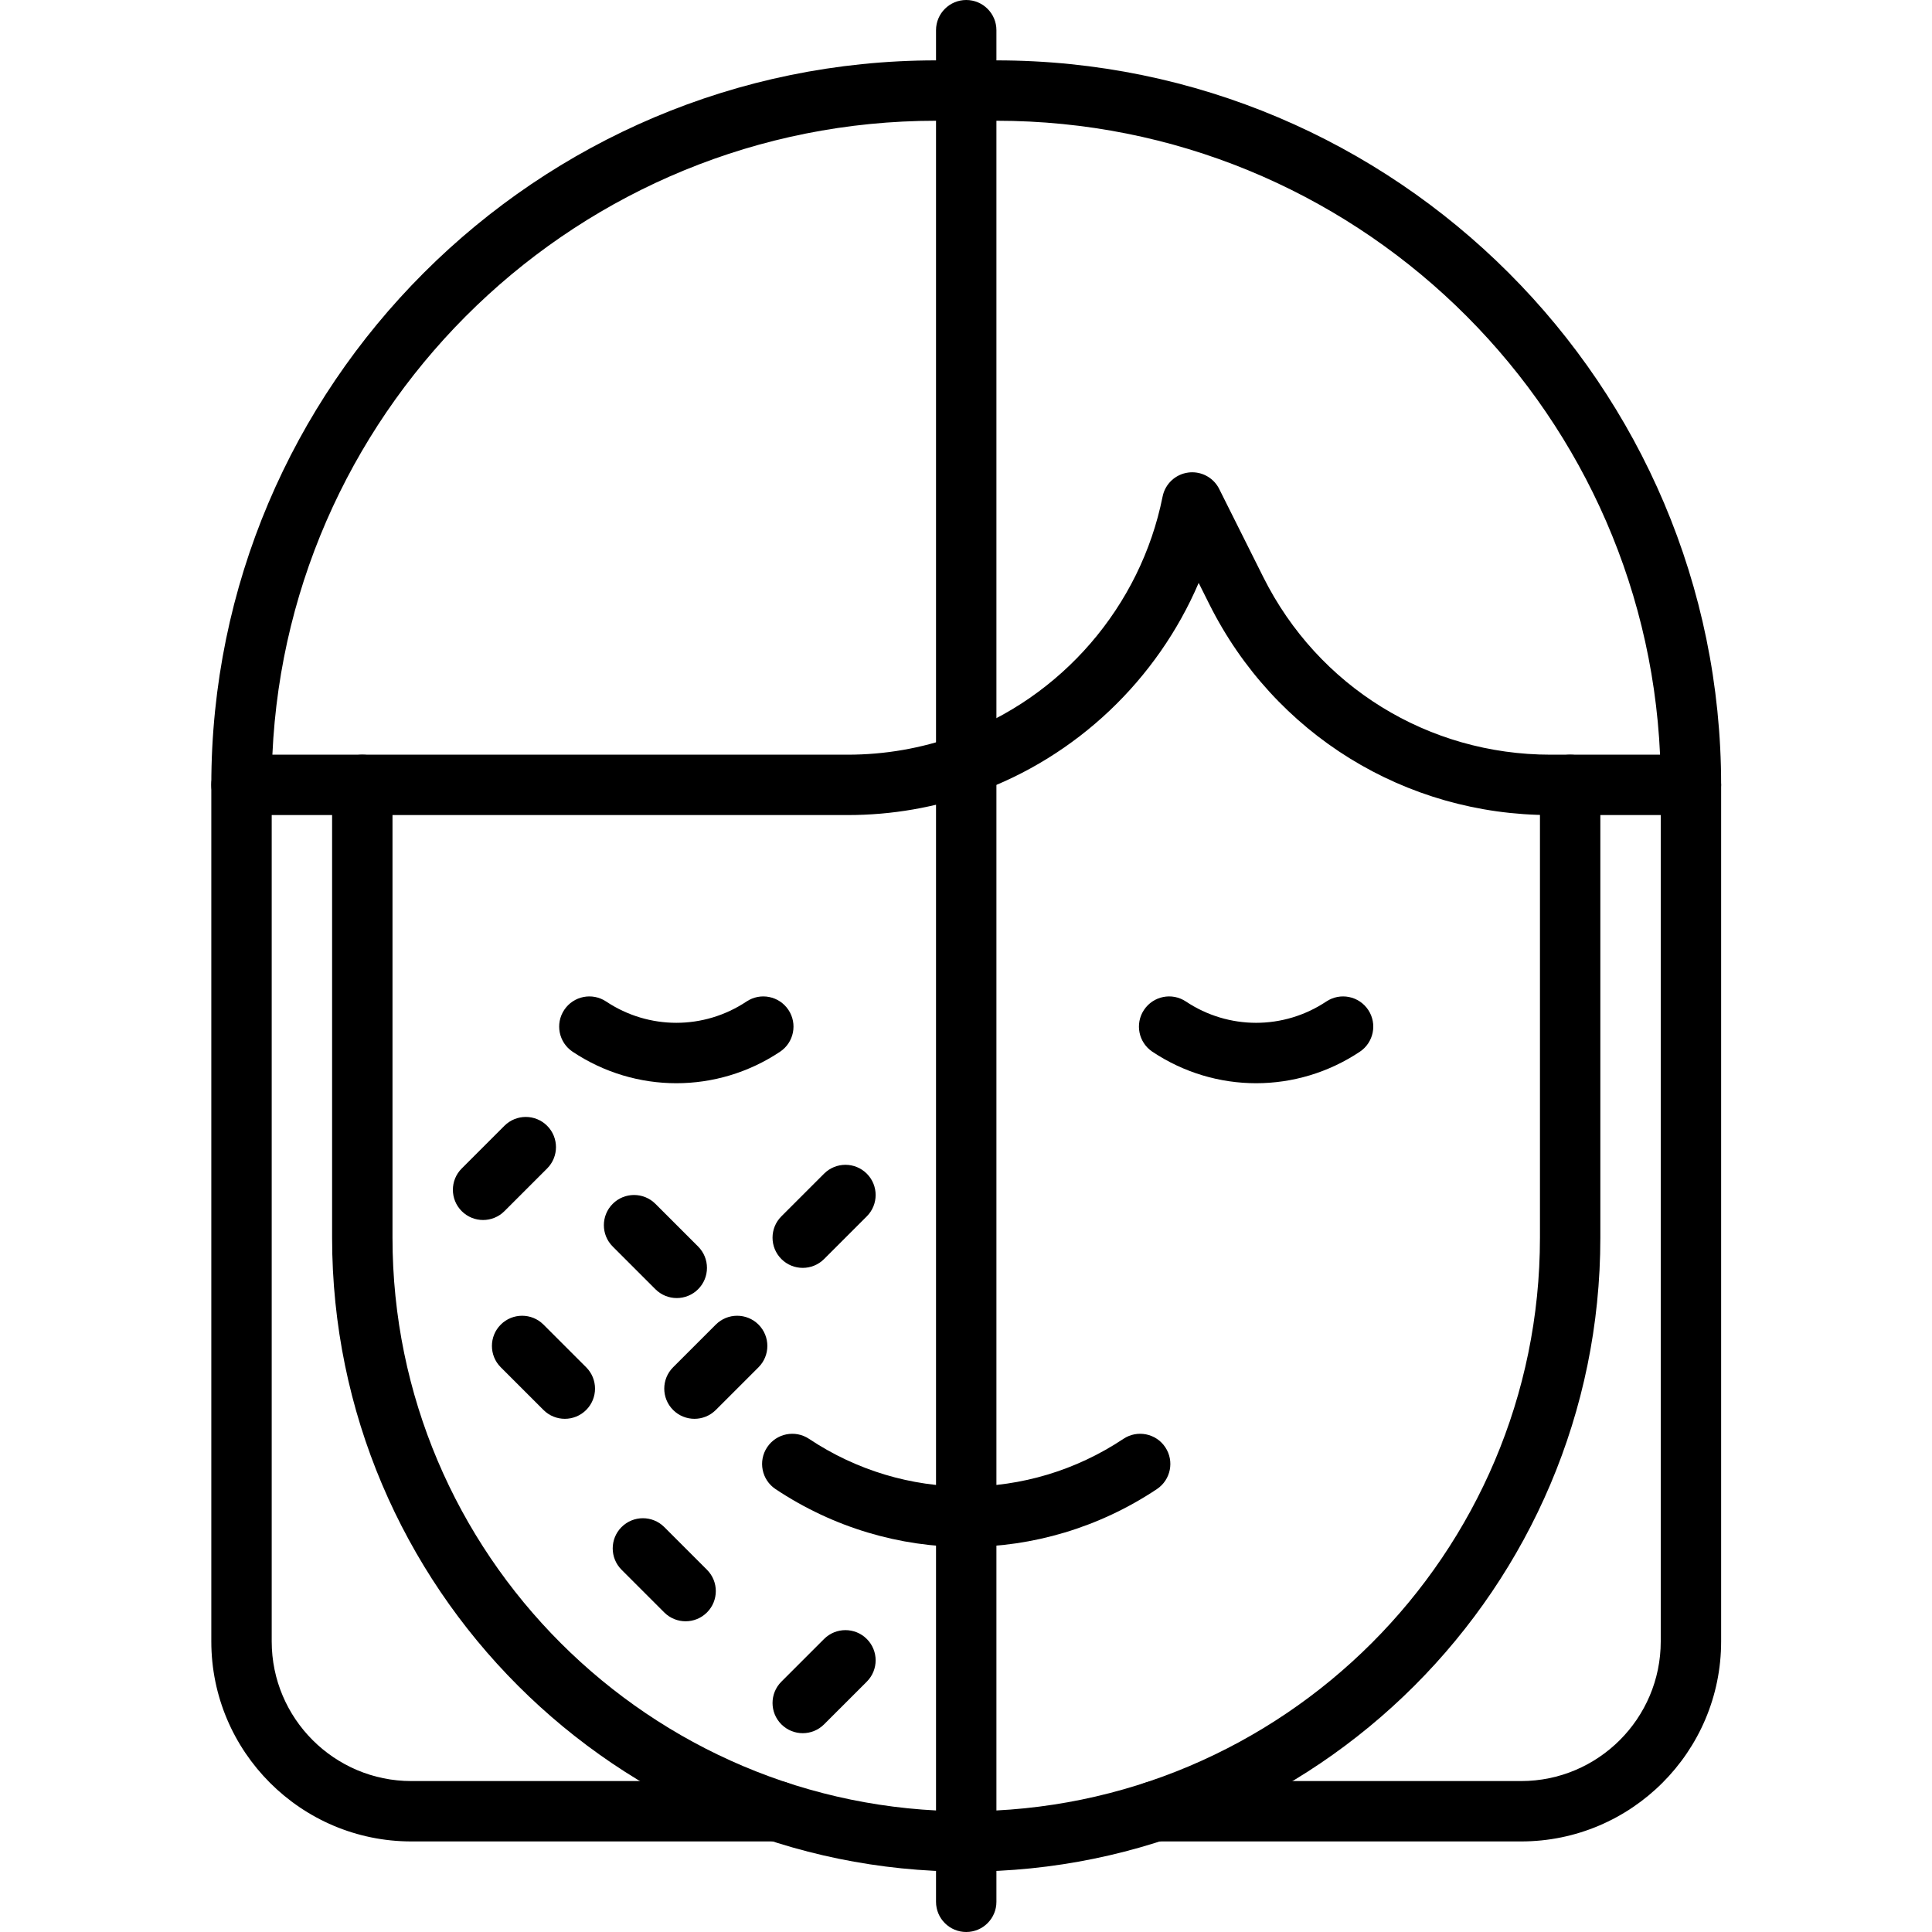
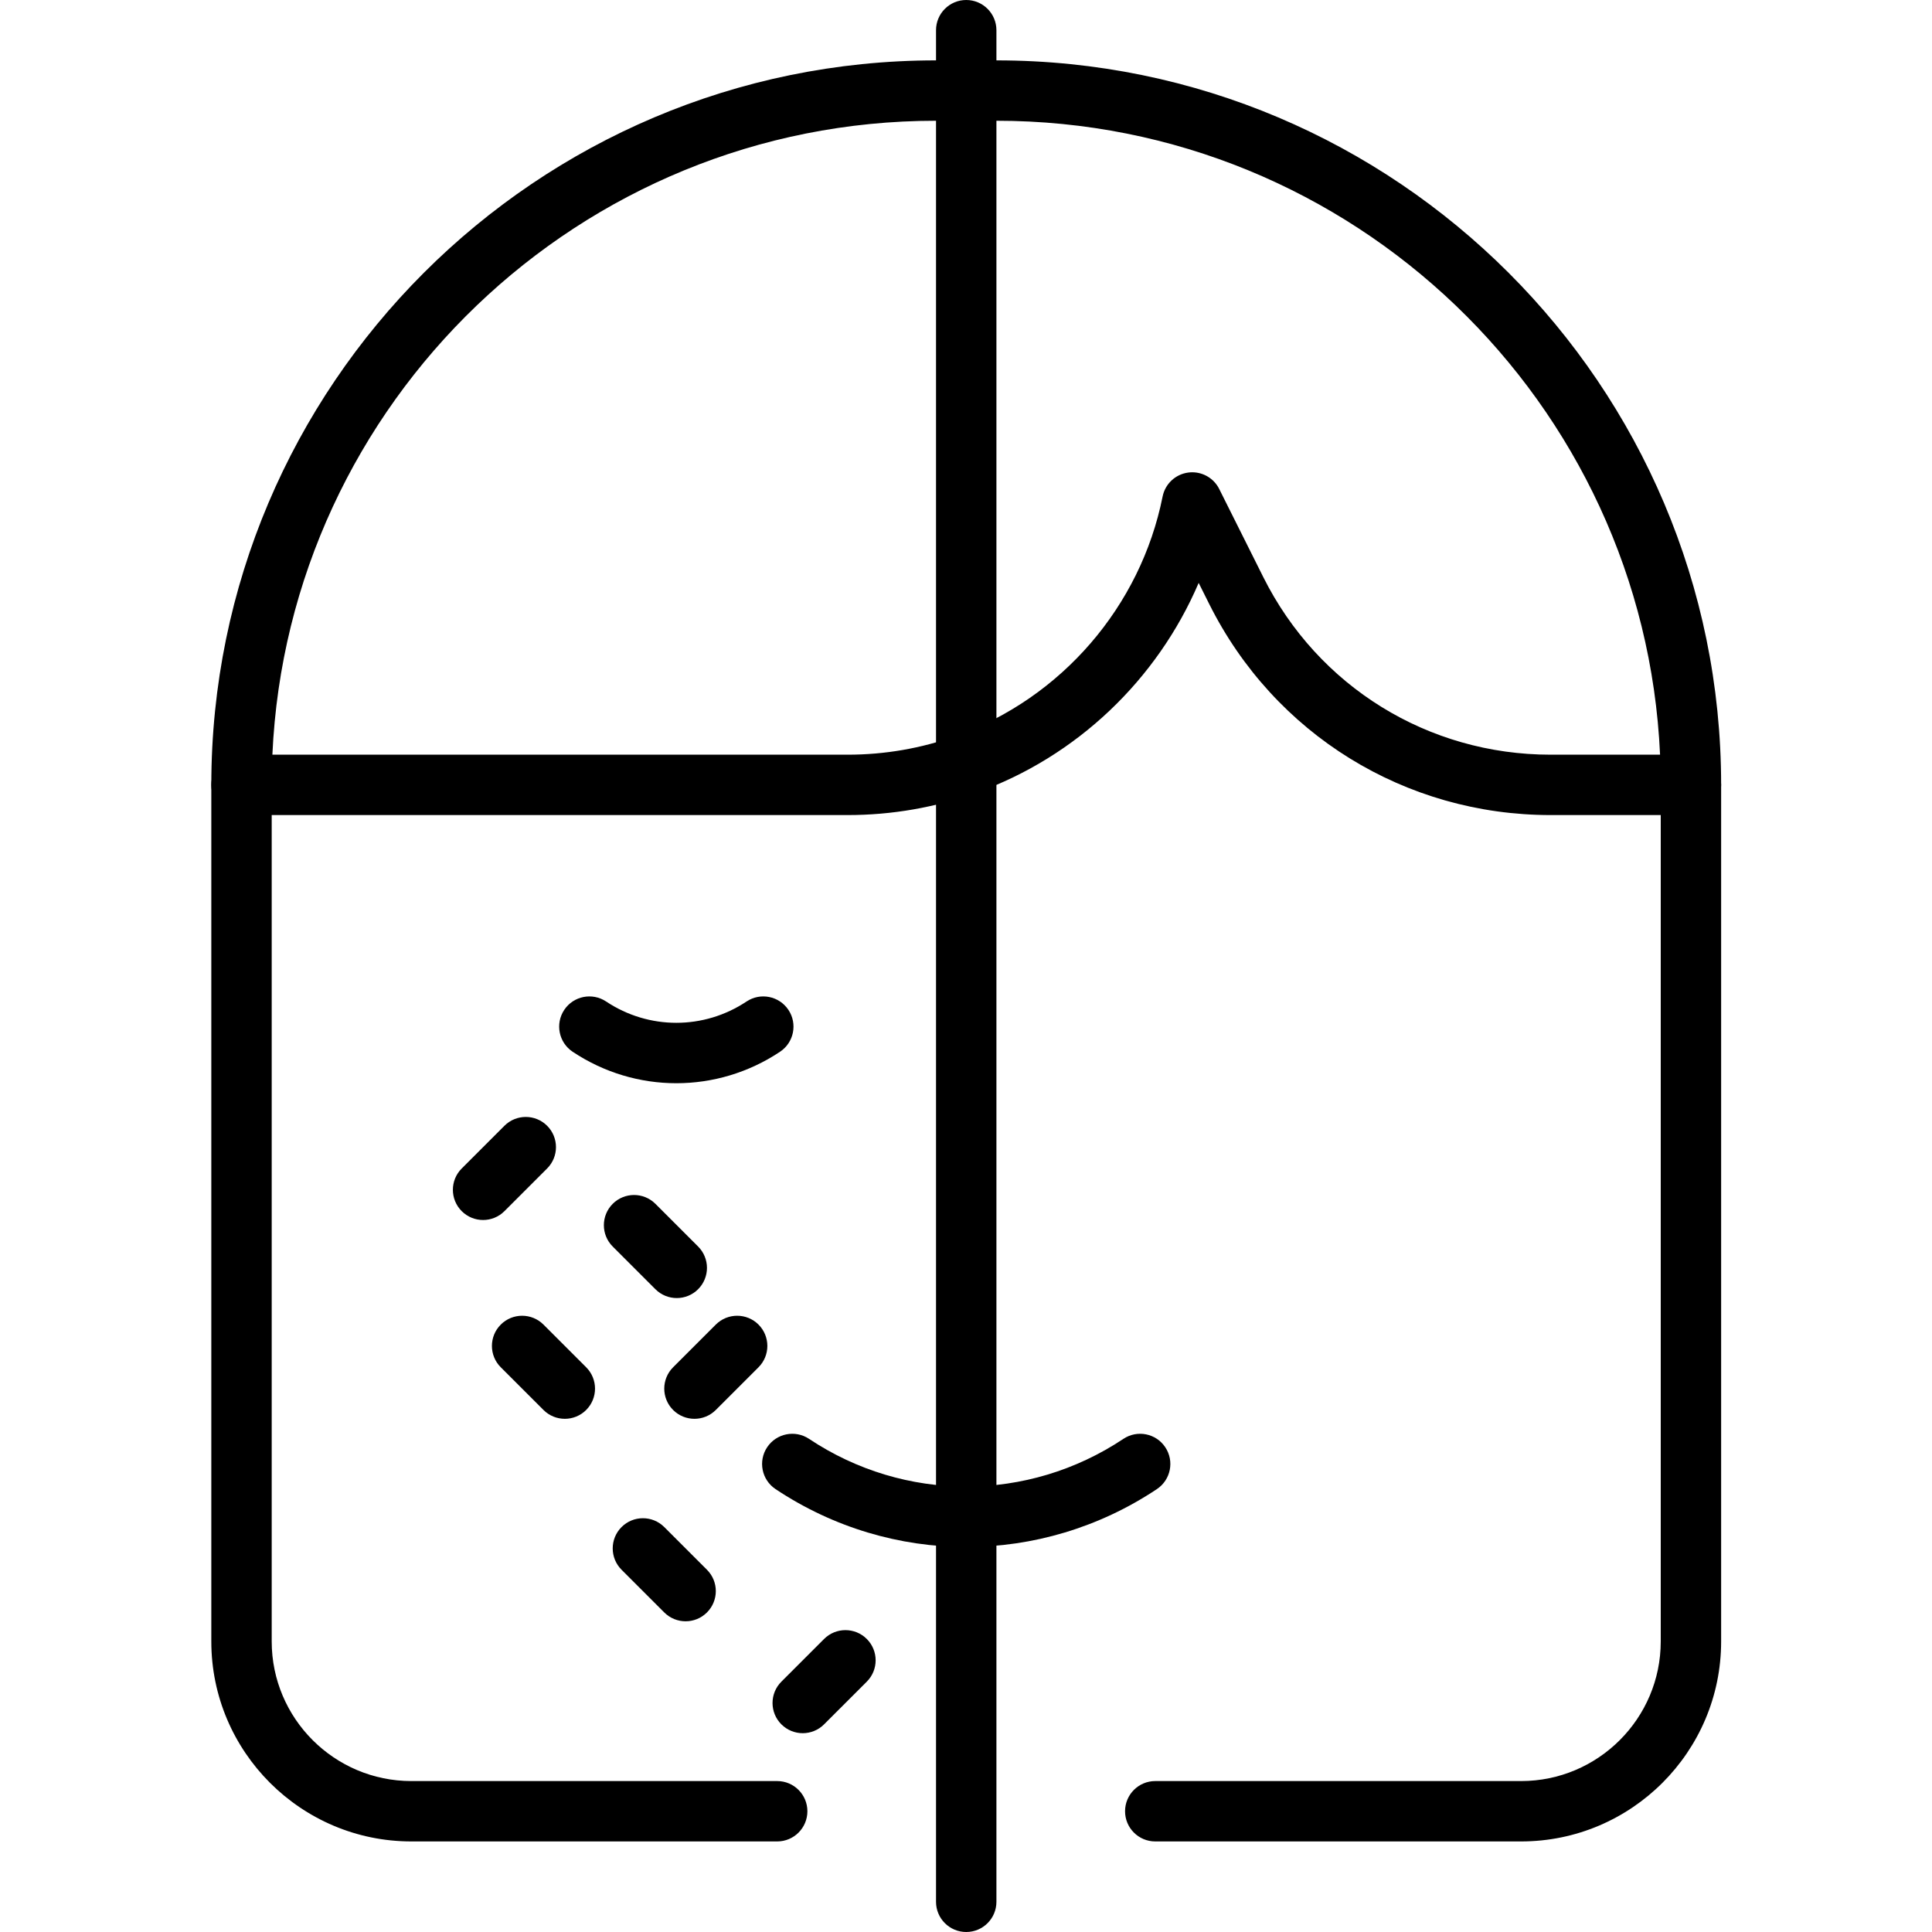
<svg xmlns="http://www.w3.org/2000/svg" version="1.0" preserveAspectRatio="xMidYMid meet" height="1080" viewBox="0 0 810 810" zoomAndPan="magnify" width="1080">
  <defs>
    <clipPath id="39032a1354">
      <path clip-rule="nonzero" d="M 88.594 316 L 339 316 L 339 773 L 88.594 773 Z M 88.594 316" />
    </clipPath>
    <clipPath id="067b94aa7a">
      <path clip-rule="nonzero" d="M 88.594 25 L 721.594 25 L 721.594 342 L 88.594 342 Z M 88.594 25" />
    </clipPath>
    <clipPath id="45b7acd8f7">
      <path clip-rule="nonzero" d="M 471 316 L 721.594 316 L 721.594 773 L 471 773 Z M 471 316" />
    </clipPath>
  </defs>
-   <path fill-rule="nonzero" fill-opacity="1" d="M 526.629 454.148 C 511.492 454.148 496.352 449.746 483.145 440.945 C 477.328 437.066 475.754 429.211 479.633 423.395 C 483.512 417.578 491.367 416 497.191 419.883 C 515.074 431.801 538.184 431.801 556.066 419.883 C 561.891 416.004 569.75 417.578 573.625 423.395 C 577.504 429.211 575.93 437.066 570.113 440.945 C 556.906 449.746 541.766 454.148 526.629 454.148 Z M 526.629 454.148" fill="#000000" />
  <path fill-rule="nonzero" fill-opacity="1" d="M 283.559 454.148 C 268.418 454.148 253.281 449.746 240.074 440.945 C 234.258 437.066 232.684 429.207 236.562 423.395 C 240.438 417.574 248.301 416.008 254.117 419.883 C 272 431.797 295.113 431.797 312.996 419.883 C 318.812 416.004 326.672 417.578 330.551 423.395 C 334.43 429.211 332.855 437.066 327.039 440.945 C 313.836 449.746 298.695 454.148 283.559 454.148 Z M 283.559 454.148" fill="#000000" />
  <path fill-rule="nonzero" fill-opacity="1" d="M 405.094 648.582 C 377.258 648.582 349.434 640.492 325.148 624.309 C 319.332 620.43 317.758 612.57 321.637 606.758 C 325.516 600.941 333.375 599.371 339.195 603.246 C 379.227 629.922 430.957 629.922 470.992 603.246 C 476.809 599.367 484.672 600.941 488.547 606.758 C 492.426 612.57 490.855 620.43 485.035 624.309 C 460.758 640.488 432.922 648.582 405.094 648.582 Z M 405.094 648.582" fill="#000000" />
  <path fill-rule="nonzero" fill-opacity="1" d="M 405.094 810 C 398.102 810 392.434 804.332 392.434 797.344 L 392.434 12.656 C 392.434 5.668 398.102 0 405.094 0 C 412.086 0 417.754 5.668 417.754 12.656 L 417.754 797.344 C 417.754 804.332 412.086 810 405.094 810 Z M 405.094 810" fill="#000000" />
  <path fill-rule="nonzero" fill-opacity="1" d="M 283.738 544.219 C 280.496 544.219 277.258 542.984 274.785 540.512 L 256.883 522.613 C 251.938 517.672 251.938 509.66 256.883 504.715 C 261.824 499.773 269.84 499.773 274.785 504.715 L 292.688 522.613 C 297.633 527.559 297.633 535.566 292.688 540.512 C 290.219 542.984 286.977 544.219 283.738 544.219 Z M 283.738 544.219" fill="#000000" />
  <path fill-rule="nonzero" fill-opacity="1" d="M 202.535 511.492 C 199.293 511.492 196.055 510.254 193.582 507.785 C 188.637 502.84 188.637 494.828 193.582 489.887 L 211.484 471.988 C 216.43 467.047 224.445 467.047 229.387 471.988 C 234.332 476.934 234.332 484.941 229.387 489.887 L 211.484 507.785 C 209.016 510.254 205.773 511.492 202.535 511.492 Z M 202.535 511.492" fill="#000000" />
  <path fill-rule="nonzero" fill-opacity="1" d="M 236.805 594.844 C 233.566 594.844 230.324 593.609 227.855 591.137 L 209.949 573.238 C 205.004 568.297 205.004 560.285 209.949 555.34 C 214.895 550.398 222.91 550.398 227.855 555.34 L 245.758 573.238 C 250.703 578.184 250.703 586.191 245.758 591.137 C 243.285 593.609 240.047 594.844 236.805 594.844 Z M 236.805 594.844" fill="#000000" />
-   <path fill-rule="nonzero" fill-opacity="1" d="M 336.551 531.562 C 333.312 531.562 330.07 530.328 327.598 527.855 C 322.652 522.91 322.652 514.902 327.598 509.957 L 345.5 492.059 C 350.445 487.117 358.461 487.117 363.406 492.059 C 368.352 497.004 368.352 505.016 363.406 509.957 L 345.5 527.855 C 343.031 530.328 339.789 531.562 336.551 531.562 Z M 336.551 531.562" fill="#000000" />
  <path fill-rule="nonzero" fill-opacity="1" d="M 291.152 594.844 C 287.914 594.844 284.672 593.609 282.203 591.137 C 277.258 586.191 277.258 578.184 282.203 573.238 L 300.105 555.34 C 305.047 550.398 313.062 550.398 318.008 555.34 C 322.953 560.285 322.953 568.297 318.008 573.238 L 300.105 591.137 C 297.633 593.609 294.395 594.844 291.152 594.844 Z M 291.152 594.844" fill="#000000" />
  <path fill-rule="nonzero" fill-opacity="1" d="M 336.551 726.648 C 333.312 726.648 330.07 725.41 327.598 722.941 C 322.652 717.996 322.652 709.984 327.598 705.043 L 345.5 687.145 C 350.445 682.203 358.461 682.203 363.406 687.145 C 368.352 692.09 368.352 700.098 363.406 705.043 L 345.5 722.941 C 343.031 725.41 339.789 726.648 336.551 726.648 Z M 336.551 726.648" fill="#000000" />
  <path fill-rule="nonzero" fill-opacity="1" d="M 287.445 679.73 C 284.203 679.73 280.965 678.496 278.492 676.023 L 260.59 658.125 C 255.648 653.18 255.648 645.168 260.59 640.227 C 265.535 635.285 273.551 635.285 278.496 640.227 L 296.398 658.125 C 301.344 663.07 301.344 671.082 296.398 676.023 C 293.926 678.496 290.684 679.73 287.445 679.73 Z M 287.445 679.73" fill="#000000" />
  <g clip-path="url(#39032a1354)">
    <path fill-rule="nonzero" fill-opacity="1" d="M 325.844 772.031 L 172.465 772.031 C 126.219 772.031 88.594 734.418 88.594 688.184 L 88.594 329.062 C 88.594 322.074 94.262 316.406 101.254 316.406 C 108.246 316.406 113.914 322.074 113.914 329.062 L 113.914 688.184 C 113.914 720.461 140.18 746.719 172.465 746.719 L 325.844 746.719 C 332.832 746.719 338.504 752.387 338.504 759.375 C 338.504 766.363 332.832 772.031 325.844 772.031 Z M 325.844 772.031" fill="#000000" />
  </g>
  <g clip-path="url(#067b94aa7a)">
    <path fill-rule="nonzero" fill-opacity="1" d="M 708.934 341.719 L 650.098 341.719 C 589.121 341.719 534.297 307.844 507.012 253.312 L 502.547 244.383 C 485.219 284.855 451.512 317.25 409.367 332.355 C 392.055 338.566 373.891 341.719 355.387 341.719 L 101.254 341.719 C 94.262 341.719 88.594 336.051 88.594 329.062 C 88.594 161.574 224.895 25.312 392.434 25.312 L 417.754 25.312 C 585.293 25.312 721.594 161.574 721.594 329.062 C 721.594 336.051 715.926 341.719 708.934 341.719 Z M 499.844 198.008 C 504.586 198.008 508.996 200.676 511.16 205.004 L 529.66 241.992 C 552.625 287.891 598.773 316.406 650.098 316.406 L 695.988 316.406 C 689.344 168.73 567.082 50.625 417.754 50.625 L 392.434 50.625 C 243.105 50.625 120.844 168.73 114.199 316.406 L 355.387 316.406 C 370.969 316.406 386.254 313.758 400.816 308.531 C 445.031 292.68 478.219 254.23 487.426 208.184 C 488.484 202.883 492.797 198.84 498.156 198.121 C 498.723 198.043 499.285 198.008 499.844 198.008 Z M 499.844 198.008" fill="#000000" />
  </g>
  <g clip-path="url(#45b7acd8f7)">
    <path fill-rule="nonzero" fill-opacity="1" d="M 637.723 772.031 L 484.344 772.031 C 477.355 772.031 471.684 766.363 471.684 759.375 C 471.684 752.387 477.355 746.719 484.344 746.719 L 637.723 746.719 C 670.008 746.719 696.273 720.461 696.273 688.184 L 696.273 329.062 C 696.273 322.074 701.941 316.406 708.934 316.406 C 715.926 316.406 721.594 322.074 721.594 329.062 L 721.594 688.184 C 721.594 734.418 683.969 772.031 637.723 772.031 Z M 637.723 772.031" fill="#000000" />
  </g>
-   <path fill-rule="nonzero" fill-opacity="1" d="M 405.094 784.688 C 258.496 784.688 139.234 665.461 139.234 518.906 L 139.234 329.062 C 139.234 322.074 144.902 316.406 151.895 316.406 C 158.887 316.406 164.555 322.074 164.555 329.062 L 164.555 518.906 C 164.555 651.5 272.461 759.375 405.094 759.375 C 537.727 759.375 645.633 651.5 645.633 518.906 L 645.633 329.062 C 645.633 322.074 651.301 316.406 658.293 316.406 C 665.285 316.406 670.953 322.074 670.953 329.062 L 670.953 518.906 C 670.953 665.461 551.691 784.688 405.094 784.688 Z M 405.094 784.688" fill="#000000" />
</svg>